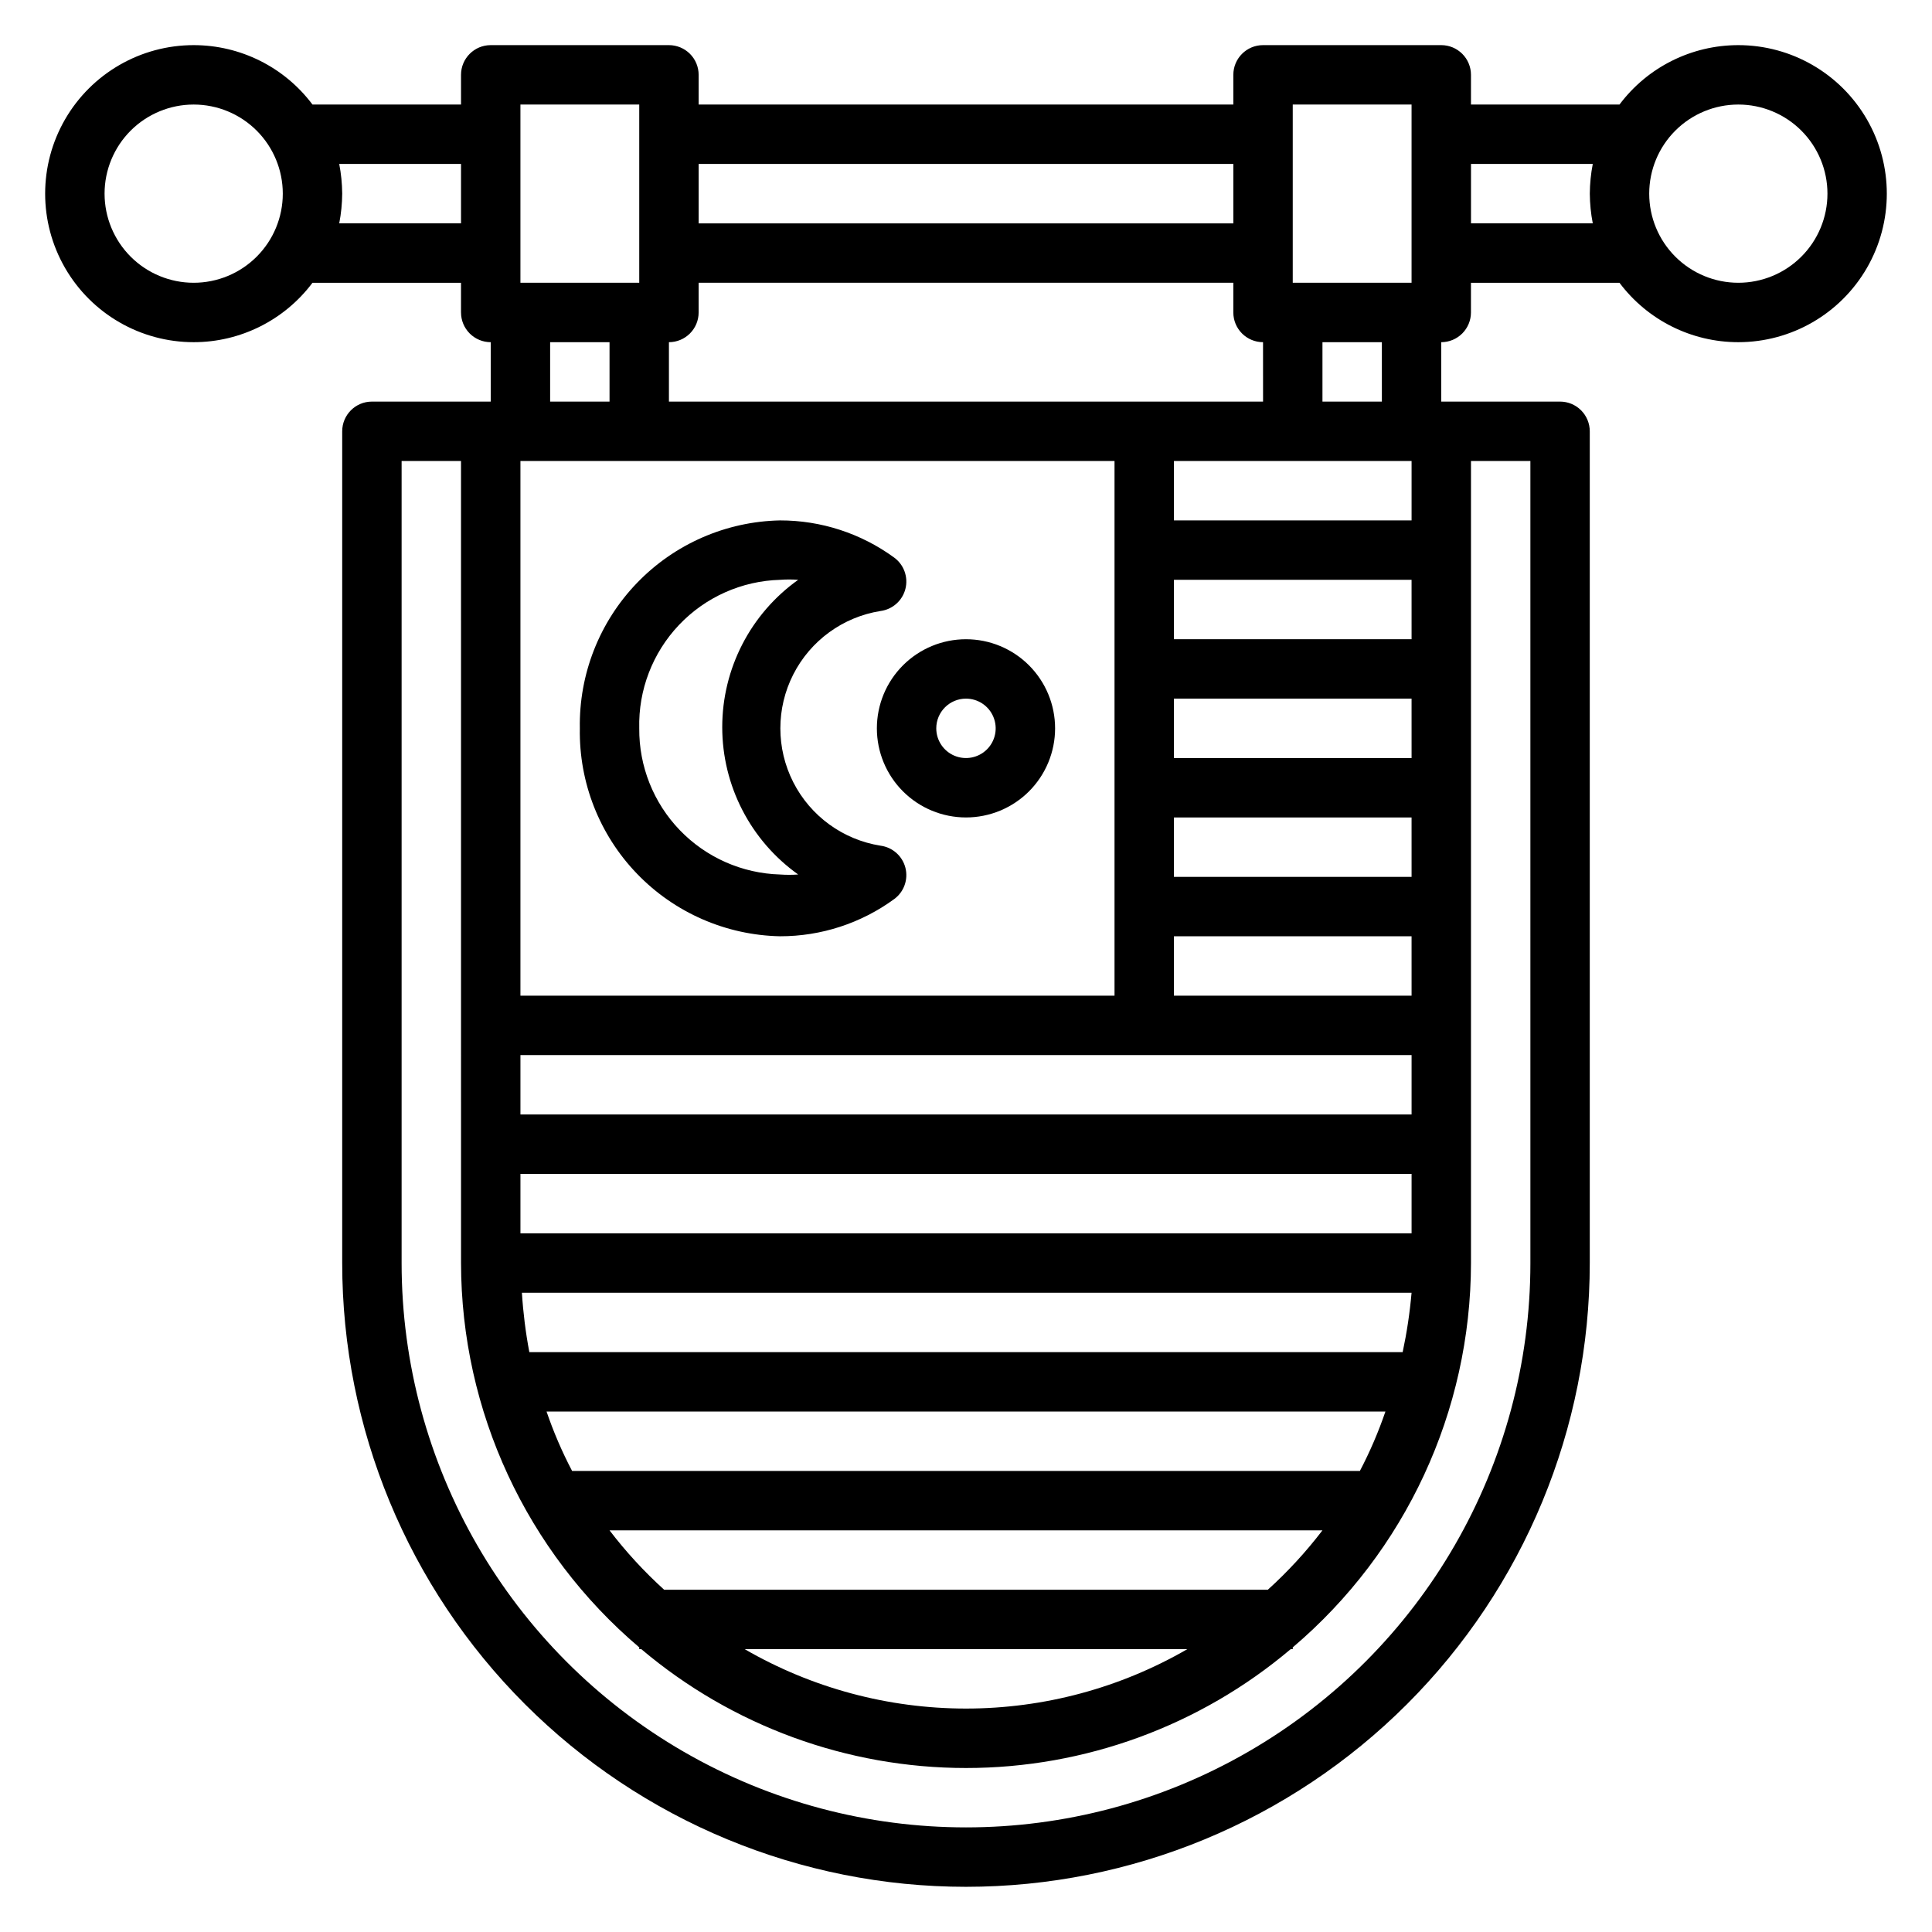
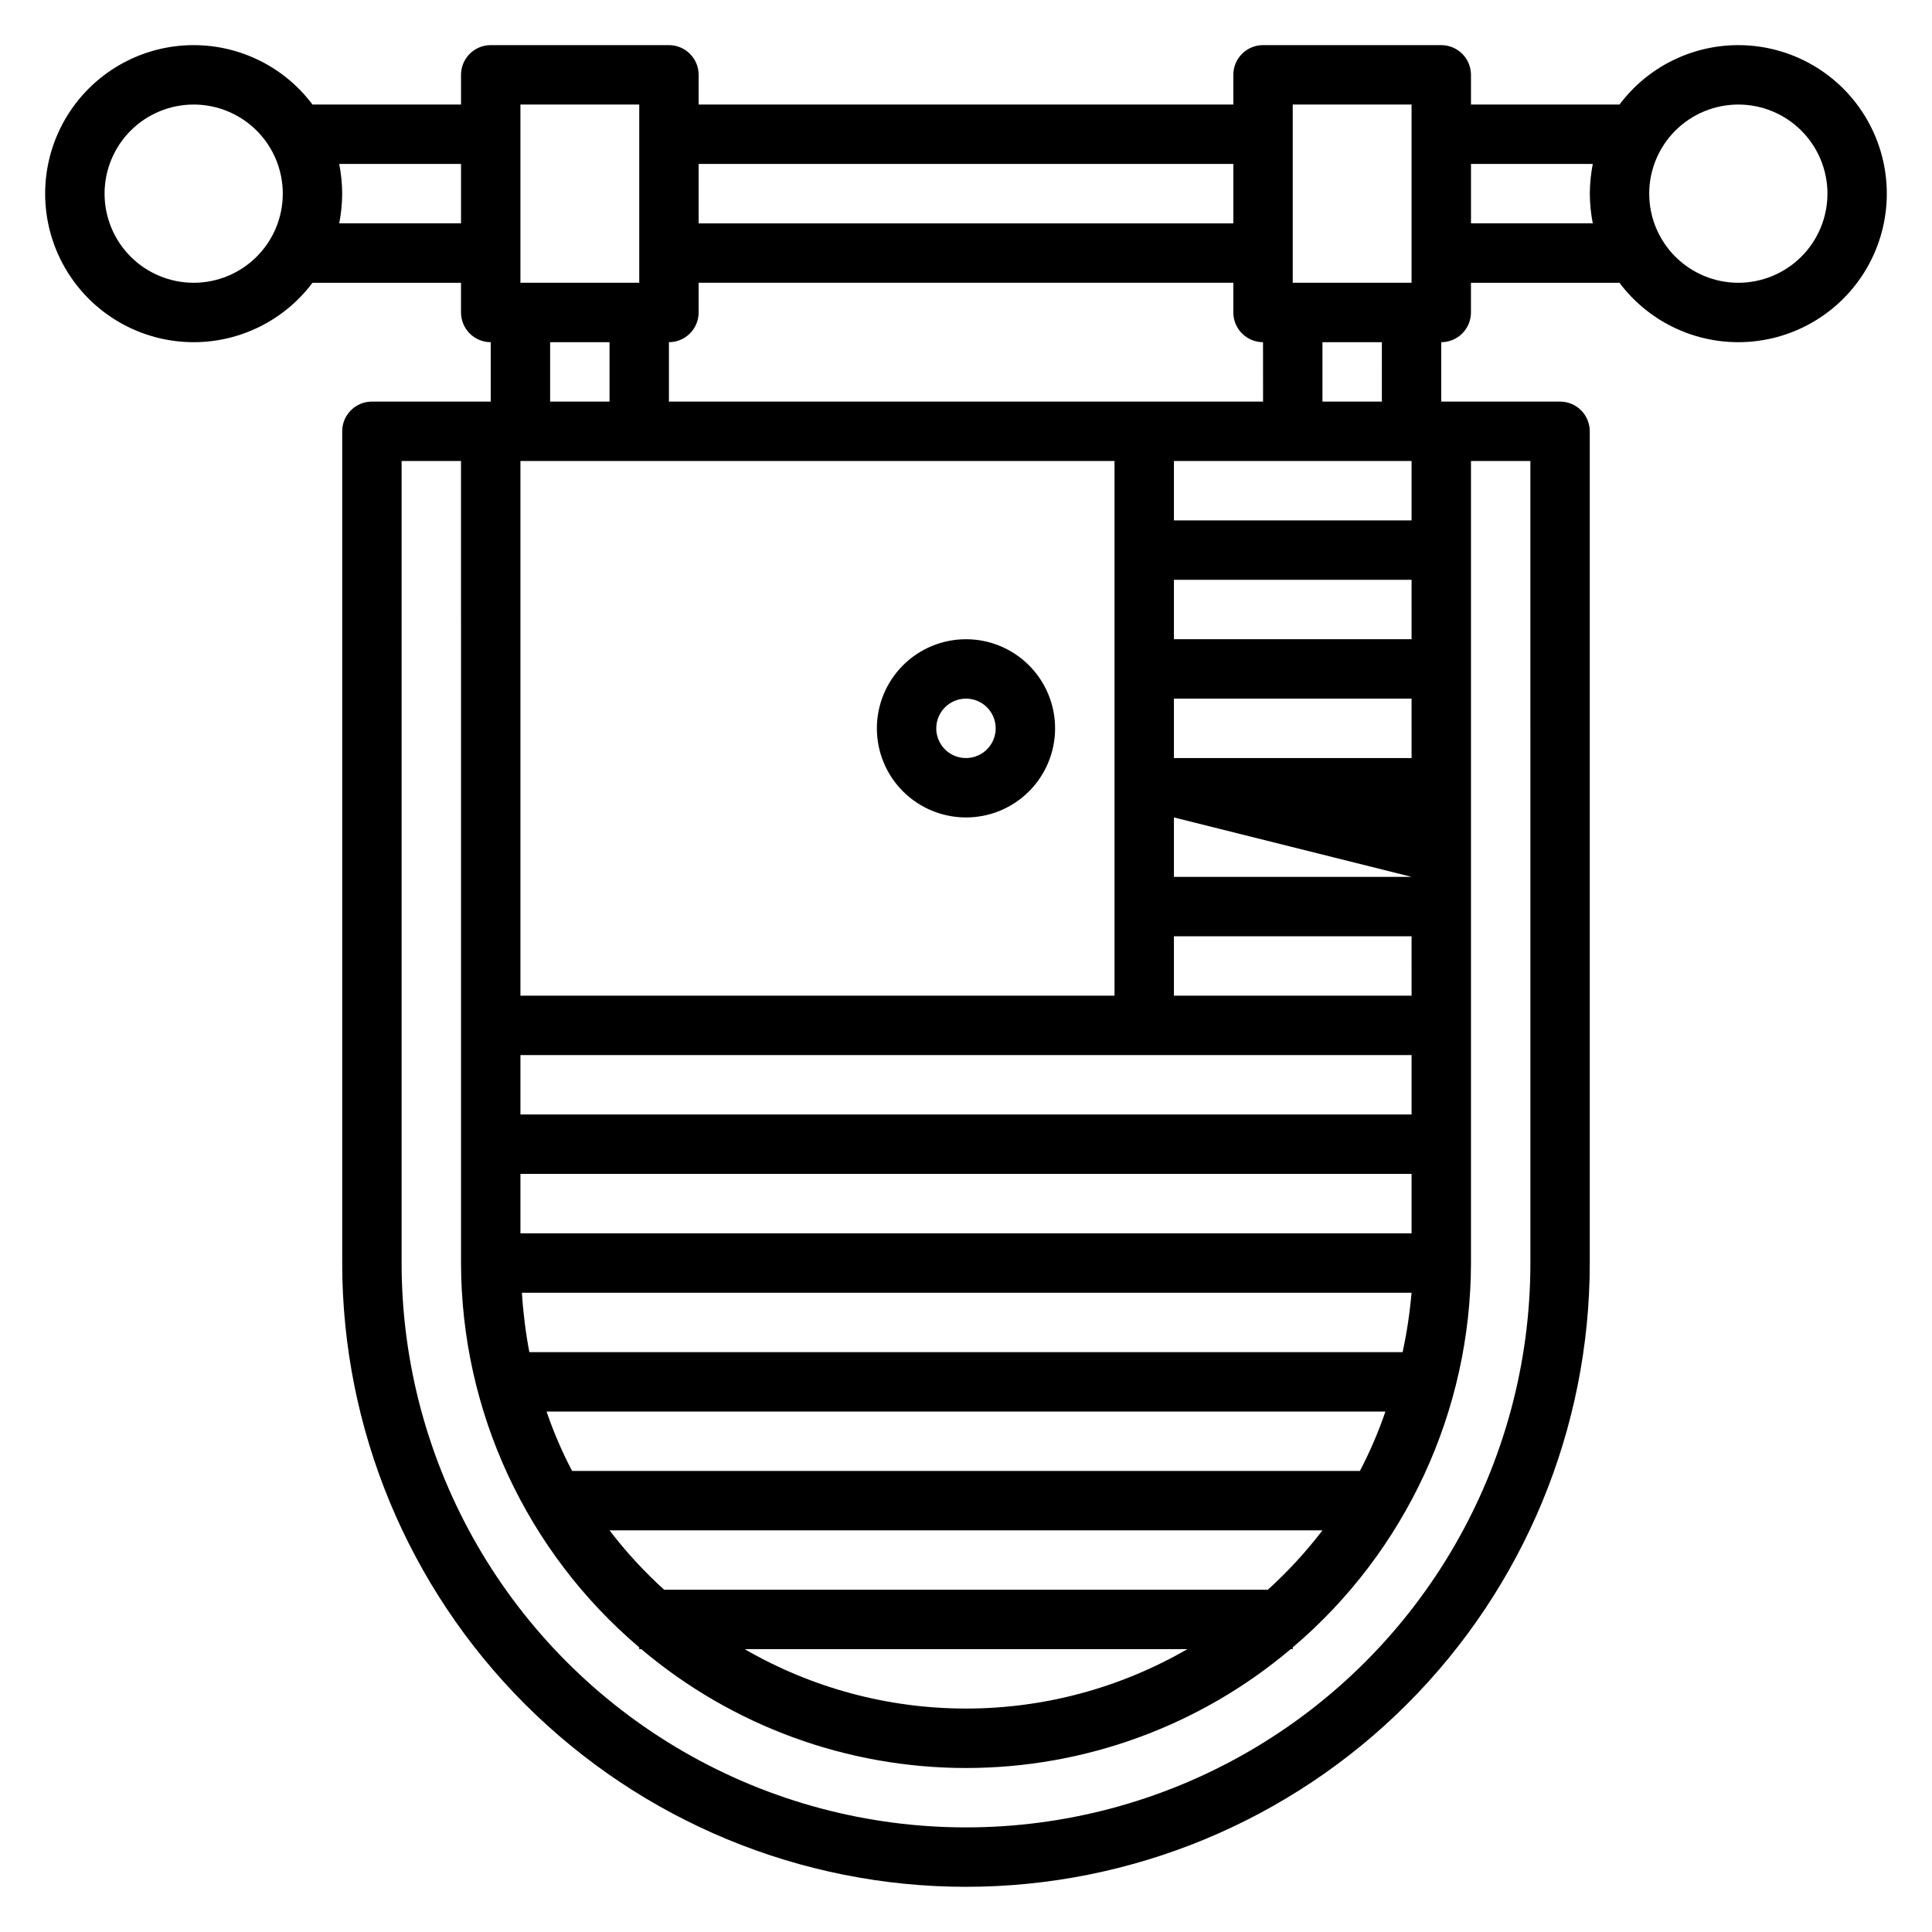
<svg xmlns="http://www.w3.org/2000/svg" fill="#000000" width="800px" height="800px" version="1.1" viewBox="144 144 512 512">
  <g>
-     <path d="m604.67 155.96c-12.391 0-24.055 5.832-31.488 15.746h-39.359v-7.875c0-2.086-0.832-4.09-2.309-5.566-1.477-1.473-3.477-2.305-5.566-2.305h-47.23c-4.348 0-7.871 3.523-7.871 7.871v7.875h-141.7v-7.875c0-2.086-0.828-4.09-2.305-5.566-1.477-1.473-3.477-2.305-5.566-2.305h-47.23c-4.348 0-7.871 3.523-7.871 7.871v7.875h-39.363c-7.434-9.914-19.098-15.746-31.488-15.746-14.059 0-27.055 7.504-34.086 19.68-7.031 12.18-7.031 27.184 0 39.363 7.031 12.176 20.027 19.68 34.086 19.68 12.391 0 24.055-5.836 31.488-15.746h39.359v7.871h0.004c0 2.09 0.828 4.09 2.305 5.566 1.477 1.477 3.477 2.309 5.566 2.309v15.742h-31.488c-4.348 0-7.871 3.523-7.871 7.871v220.42c0 43.844 17.414 85.891 48.418 116.89 31 31 73.051 48.418 116.89 48.418s85.891-17.418 116.89-48.418c31.004-31.004 48.422-73.051 48.422-116.89v-220.42c0-2.086-0.832-4.09-2.309-5.566-1.477-1.477-3.477-2.305-5.566-2.305h-31.488v-15.742c2.09 0 4.09-0.832 5.566-2.309 1.477-1.477 2.309-3.477 2.309-5.566v-7.871h39.359c7.434 9.91 19.098 15.746 31.488 15.746 14.062 0 27.055-7.504 34.086-19.68 7.031-12.18 7.031-27.184 0-39.363-7.031-12.176-20.023-19.68-34.086-19.68zm-118.08 15.746h31.488v47.23h-31.488zm-6.613 393.6h-159.96c-5.297-4.797-10.145-10.066-14.484-15.746h188.93c-4.336 5.68-9.188 10.949-14.484 15.746zm-21.332 15.742c-17.824 10.309-38.055 15.738-58.645 15.738-20.594 0-40.824-5.43-58.648-15.738zm45.738-47.23h-208.77c-2.66-5.066-4.922-10.332-6.773-15.746h222.31c-1.852 5.414-4.113 10.68-6.769 15.746zm-65.023-267.65v141.7h-157.44v-141.7zm76.359 236.16h-231.44c-0.98-5.203-1.641-10.461-1.969-15.746h235.77c-0.461 5.293-1.25 10.551-2.359 15.746zm2.363-31.488h-236.16v-15.746h236.16zm0-31.488h-236.16v-15.746h236.16zm0-31.488h-62.98v-15.746h62.977zm0-31.488h-62.98v-15.746h62.977zm0-31.488h-62.98v-15.746h62.977zm0-31.488h-62.98v-15.742h62.977zm0-47.23v15.742h-62.98v-15.742zm-39.359-15.742-157.45-0.004v-15.742c2.09 0 4.09-0.832 5.566-2.309 1.477-1.477 2.305-3.477 2.305-5.566v-7.871h141.7v7.871c0 2.09 0.828 4.09 2.305 5.566 1.477 1.477 3.481 2.309 5.566 2.309zm-7.875-62.98v15.746h-141.7v-15.746zm-188.93-15.742h31.488v47.23h-31.488zm-86.594 47.23c-6.262 0-12.27-2.488-16.699-6.918-4.426-4.426-6.914-10.434-6.914-16.699 0-6.262 2.488-12.27 6.914-16.699 4.43-4.426 10.438-6.914 16.699-6.914 6.266 0 12.273 2.488 16.699 6.914 4.43 4.43 6.918 10.438 6.918 16.699 0 6.266-2.488 12.273-6.918 16.699-4.426 4.43-10.434 6.918-16.699 6.918zm38.574-15.742c0.504-2.594 0.766-5.231 0.789-7.875-0.023-2.641-0.285-5.277-0.789-7.871h32.277v15.746zm55.891 31.488h15.742v15.742h-15.742zm259.78 244.03c0 53.438-28.508 102.81-74.785 129.53-46.273 26.715-103.29 26.715-149.57 0-46.277-26.719-74.785-76.094-74.785-129.53v-212.54h15.742l0.004 212.54c0.047 39.238 17.316 76.477 47.23 101.86v0.473h0.551c24.059 20.336 54.539 31.496 86.043 31.496 31.5 0 61.984-11.16 86.039-31.496h0.551v-0.473c29.918-25.387 47.184-62.625 47.234-101.86v-212.54h15.742zm-39.359-228.29h-15.746v-15.742h15.742zm23.617-47.23v-15.746h32.273c-0.504 2.594-0.766 5.231-0.785 7.871 0.02 2.644 0.281 5.281 0.785 7.875zm70.848 15.742c-6.266 0-12.27-2.488-16.699-6.918-4.43-4.426-6.918-10.434-6.918-16.699 0-6.262 2.488-12.27 6.918-16.699 4.43-4.426 10.434-6.914 16.699-6.914 6.262 0 12.27 2.488 16.699 6.914 4.43 4.43 6.918 10.438 6.918 16.699 0 6.266-2.488 12.273-6.918 16.699-4.43 4.43-10.438 6.918-16.699 6.918z" />
+     <path d="m604.67 155.96c-12.391 0-24.055 5.832-31.488 15.746h-39.359v-7.875c0-2.086-0.832-4.09-2.309-5.566-1.477-1.473-3.477-2.305-5.566-2.305h-47.23c-4.348 0-7.871 3.523-7.871 7.871v7.875h-141.7v-7.875c0-2.086-0.828-4.09-2.305-5.566-1.477-1.473-3.477-2.305-5.566-2.305h-47.23c-4.348 0-7.871 3.523-7.871 7.871v7.875h-39.363c-7.434-9.914-19.098-15.746-31.488-15.746-14.059 0-27.055 7.504-34.086 19.68-7.031 12.18-7.031 27.184 0 39.363 7.031 12.176 20.027 19.68 34.086 19.68 12.391 0 24.055-5.836 31.488-15.746h39.359v7.871h0.004c0 2.09 0.828 4.09 2.305 5.566 1.477 1.477 3.477 2.309 5.566 2.309v15.742h-31.488c-4.348 0-7.871 3.523-7.871 7.871v220.42c0 43.844 17.414 85.891 48.418 116.89 31 31 73.051 48.418 116.89 48.418s85.891-17.418 116.89-48.418c31.004-31.004 48.422-73.051 48.422-116.89v-220.42c0-2.086-0.832-4.09-2.309-5.566-1.477-1.477-3.477-2.305-5.566-2.305h-31.488v-15.742c2.09 0 4.09-0.832 5.566-2.309 1.477-1.477 2.309-3.477 2.309-5.566v-7.871h39.359c7.434 9.91 19.098 15.746 31.488 15.746 14.062 0 27.055-7.504 34.086-19.68 7.031-12.18 7.031-27.184 0-39.363-7.031-12.176-20.023-19.68-34.086-19.68zm-118.08 15.746h31.488v47.23h-31.488zm-6.613 393.6h-159.96c-5.297-4.797-10.145-10.066-14.484-15.746h188.93c-4.336 5.68-9.188 10.949-14.484 15.746zm-21.332 15.742c-17.824 10.309-38.055 15.738-58.645 15.738-20.594 0-40.824-5.43-58.648-15.738zm45.738-47.23h-208.77c-2.66-5.066-4.922-10.332-6.773-15.746h222.31c-1.852 5.414-4.113 10.68-6.769 15.746zm-65.023-267.65v141.7h-157.44v-141.7zm76.359 236.16h-231.44c-0.98-5.203-1.641-10.461-1.969-15.746h235.77c-0.461 5.293-1.25 10.551-2.359 15.746zm2.363-31.488h-236.16v-15.746h236.16zm0-31.488h-236.16v-15.746h236.16zm0-31.488h-62.98v-15.746h62.977zm0-31.488h-62.98v-15.746zm0-31.488h-62.98v-15.746h62.977zm0-31.488h-62.98v-15.742h62.977zm0-47.23v15.742h-62.98v-15.742zm-39.359-15.742-157.45-0.004v-15.742c2.09 0 4.09-0.832 5.566-2.309 1.477-1.477 2.305-3.477 2.305-5.566v-7.871h141.7v7.871c0 2.09 0.828 4.09 2.305 5.566 1.477 1.477 3.481 2.309 5.566 2.309zm-7.875-62.98v15.746h-141.7v-15.746zm-188.93-15.742h31.488v47.23h-31.488zm-86.594 47.23c-6.262 0-12.27-2.488-16.699-6.918-4.426-4.426-6.914-10.434-6.914-16.699 0-6.262 2.488-12.27 6.914-16.699 4.43-4.426 10.438-6.914 16.699-6.914 6.266 0 12.273 2.488 16.699 6.914 4.43 4.43 6.918 10.438 6.918 16.699 0 6.266-2.488 12.273-6.918 16.699-4.426 4.43-10.434 6.918-16.699 6.918zm38.574-15.742c0.504-2.594 0.766-5.231 0.789-7.875-0.023-2.641-0.285-5.277-0.789-7.871h32.277v15.746zm55.891 31.488h15.742v15.742h-15.742zm259.78 244.03c0 53.438-28.508 102.81-74.785 129.53-46.273 26.715-103.29 26.715-149.57 0-46.277-26.719-74.785-76.094-74.785-129.53v-212.54h15.742l0.004 212.54c0.047 39.238 17.316 76.477 47.23 101.86v0.473h0.551c24.059 20.336 54.539 31.496 86.043 31.496 31.5 0 61.984-11.16 86.039-31.496h0.551v-0.473c29.918-25.387 47.184-62.625 47.234-101.86v-212.54h15.742zm-39.359-228.29h-15.746v-15.742h15.742zm23.617-47.23v-15.746h32.273c-0.504 2.594-0.766 5.231-0.785 7.871 0.02 2.644 0.281 5.281 0.785 7.875zm70.848 15.742c-6.266 0-12.27-2.488-16.699-6.918-4.43-4.426-6.918-10.434-6.918-16.699 0-6.262 2.488-12.27 6.918-16.699 4.43-4.426 10.434-6.914 16.699-6.914 6.262 0 12.27 2.488 16.699 6.914 4.43 4.43 6.918 10.438 6.918 16.699 0 6.266-2.488 12.273-6.918 16.699-4.43 4.43-10.438 6.918-16.699 6.918z" />
    <path d="m376.38 337.02c0 6.262 2.488 12.27 6.918 16.699 4.426 4.426 10.434 6.914 16.699 6.914 6.262 0 12.27-2.488 16.699-6.914 4.426-4.43 6.914-10.438 6.914-16.699 0-6.266-2.488-12.27-6.914-16.699-4.43-4.43-10.438-6.918-16.699-6.918-6.266 0-12.273 2.488-16.699 6.918-4.43 4.43-6.918 10.434-6.918 16.699zm23.617-7.871v-0.004c3.184 0 6.055 1.918 7.269 4.863 1.219 2.941 0.547 6.324-1.703 8.578-2.254 2.25-5.641 2.922-8.582 1.707-2.941-1.219-4.859-4.09-4.859-7.273 0-4.348 3.527-7.875 7.875-7.875z" />
-     <path d="m350.72 392.12c10.867 0.016 21.453-3.434 30.23-9.84 2.606-1.895 3.789-5.188 2.992-8.312-0.797-3.121-3.418-5.441-6.613-5.856-9.945-1.586-18.531-7.836-23.102-16.812-4.566-8.973-4.566-19.59 0-28.566 4.57-8.977 13.156-15.223 23.102-16.809 3.195-0.418 5.816-2.738 6.613-5.859 0.797-3.121-0.387-6.414-2.992-8.312-8.777-6.406-19.363-9.852-30.23-9.84-14.336 0.289-27.973 6.254-37.918 16.582-9.949 10.332-15.391 24.184-15.137 38.523-0.254 14.336 5.188 28.191 15.137 38.52 9.945 10.332 23.582 16.293 37.918 16.582zm0-94.465v0.004c1.598-0.121 3.203-0.121 4.805 0-12.629 8.992-20.125 23.539-20.125 39.043 0 15.504 7.496 30.051 20.125 39.047-1.602 0.117-3.207 0.117-4.805 0-10.051-0.289-19.586-4.508-26.562-11.746-6.977-7.242-10.836-16.93-10.75-26.984-0.254-10.164 3.531-20.012 10.523-27.391 6.996-7.379 16.629-11.684 26.789-11.969z" />
  </g>
</svg>